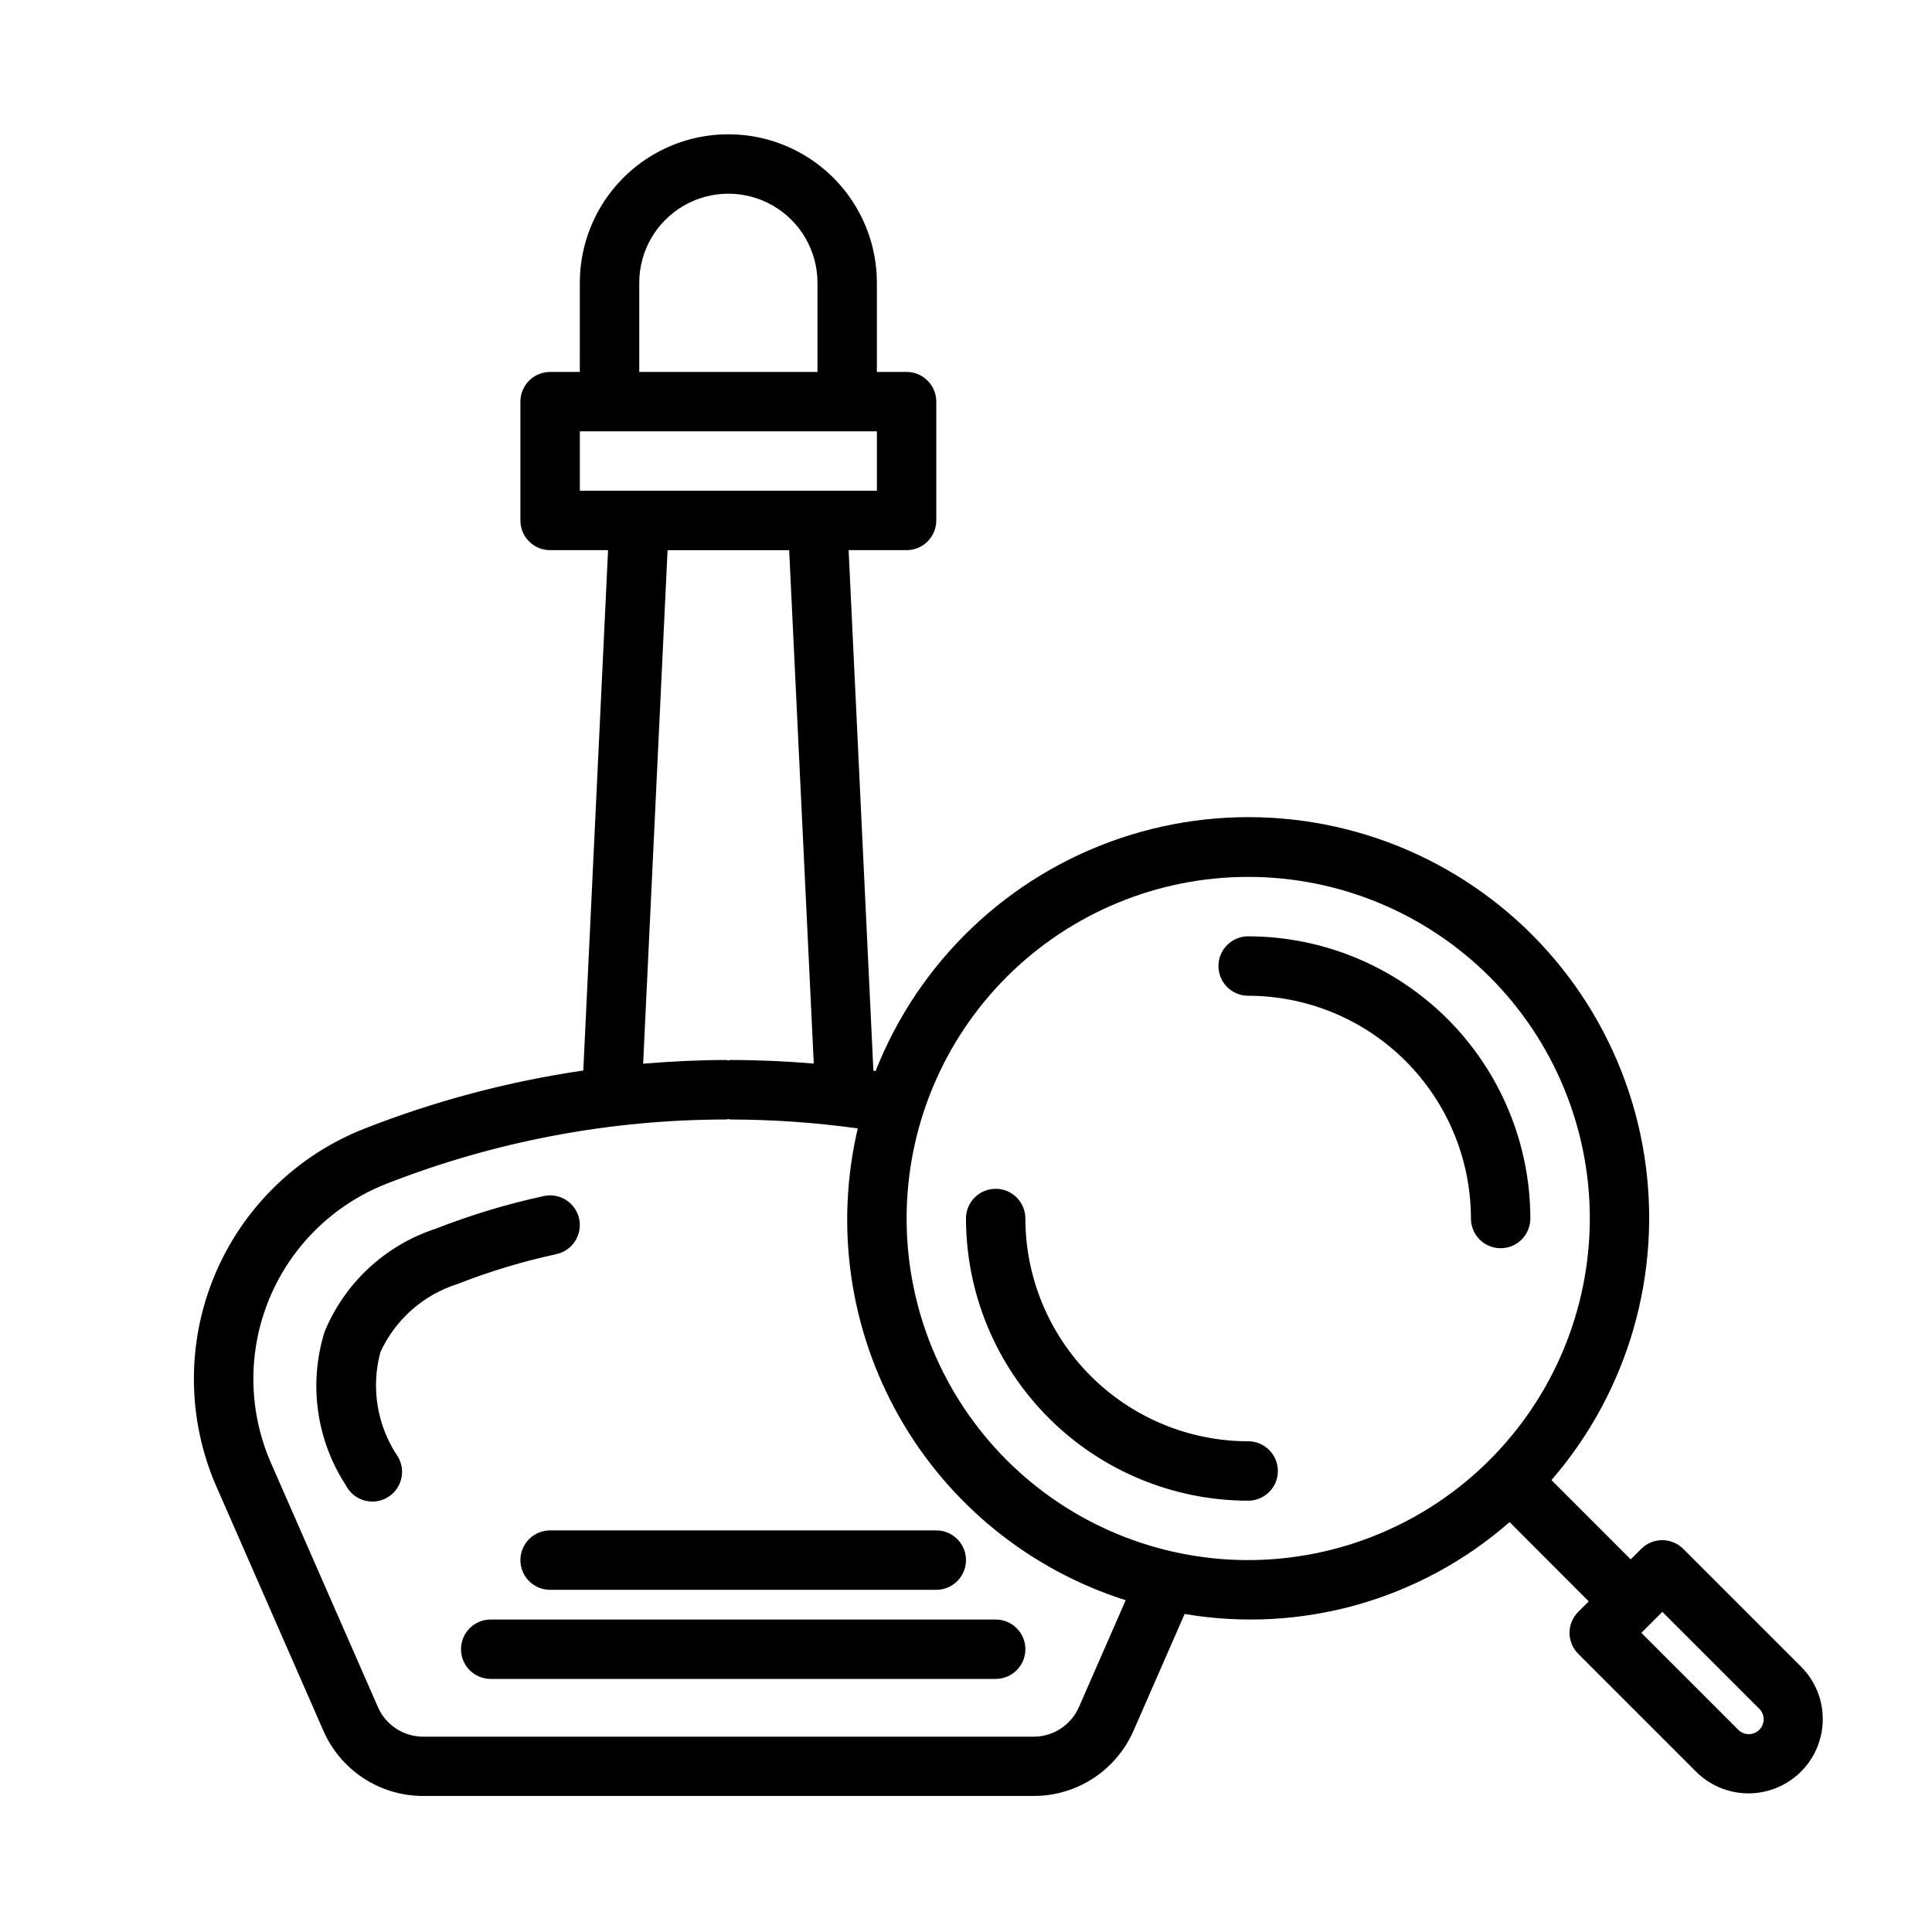
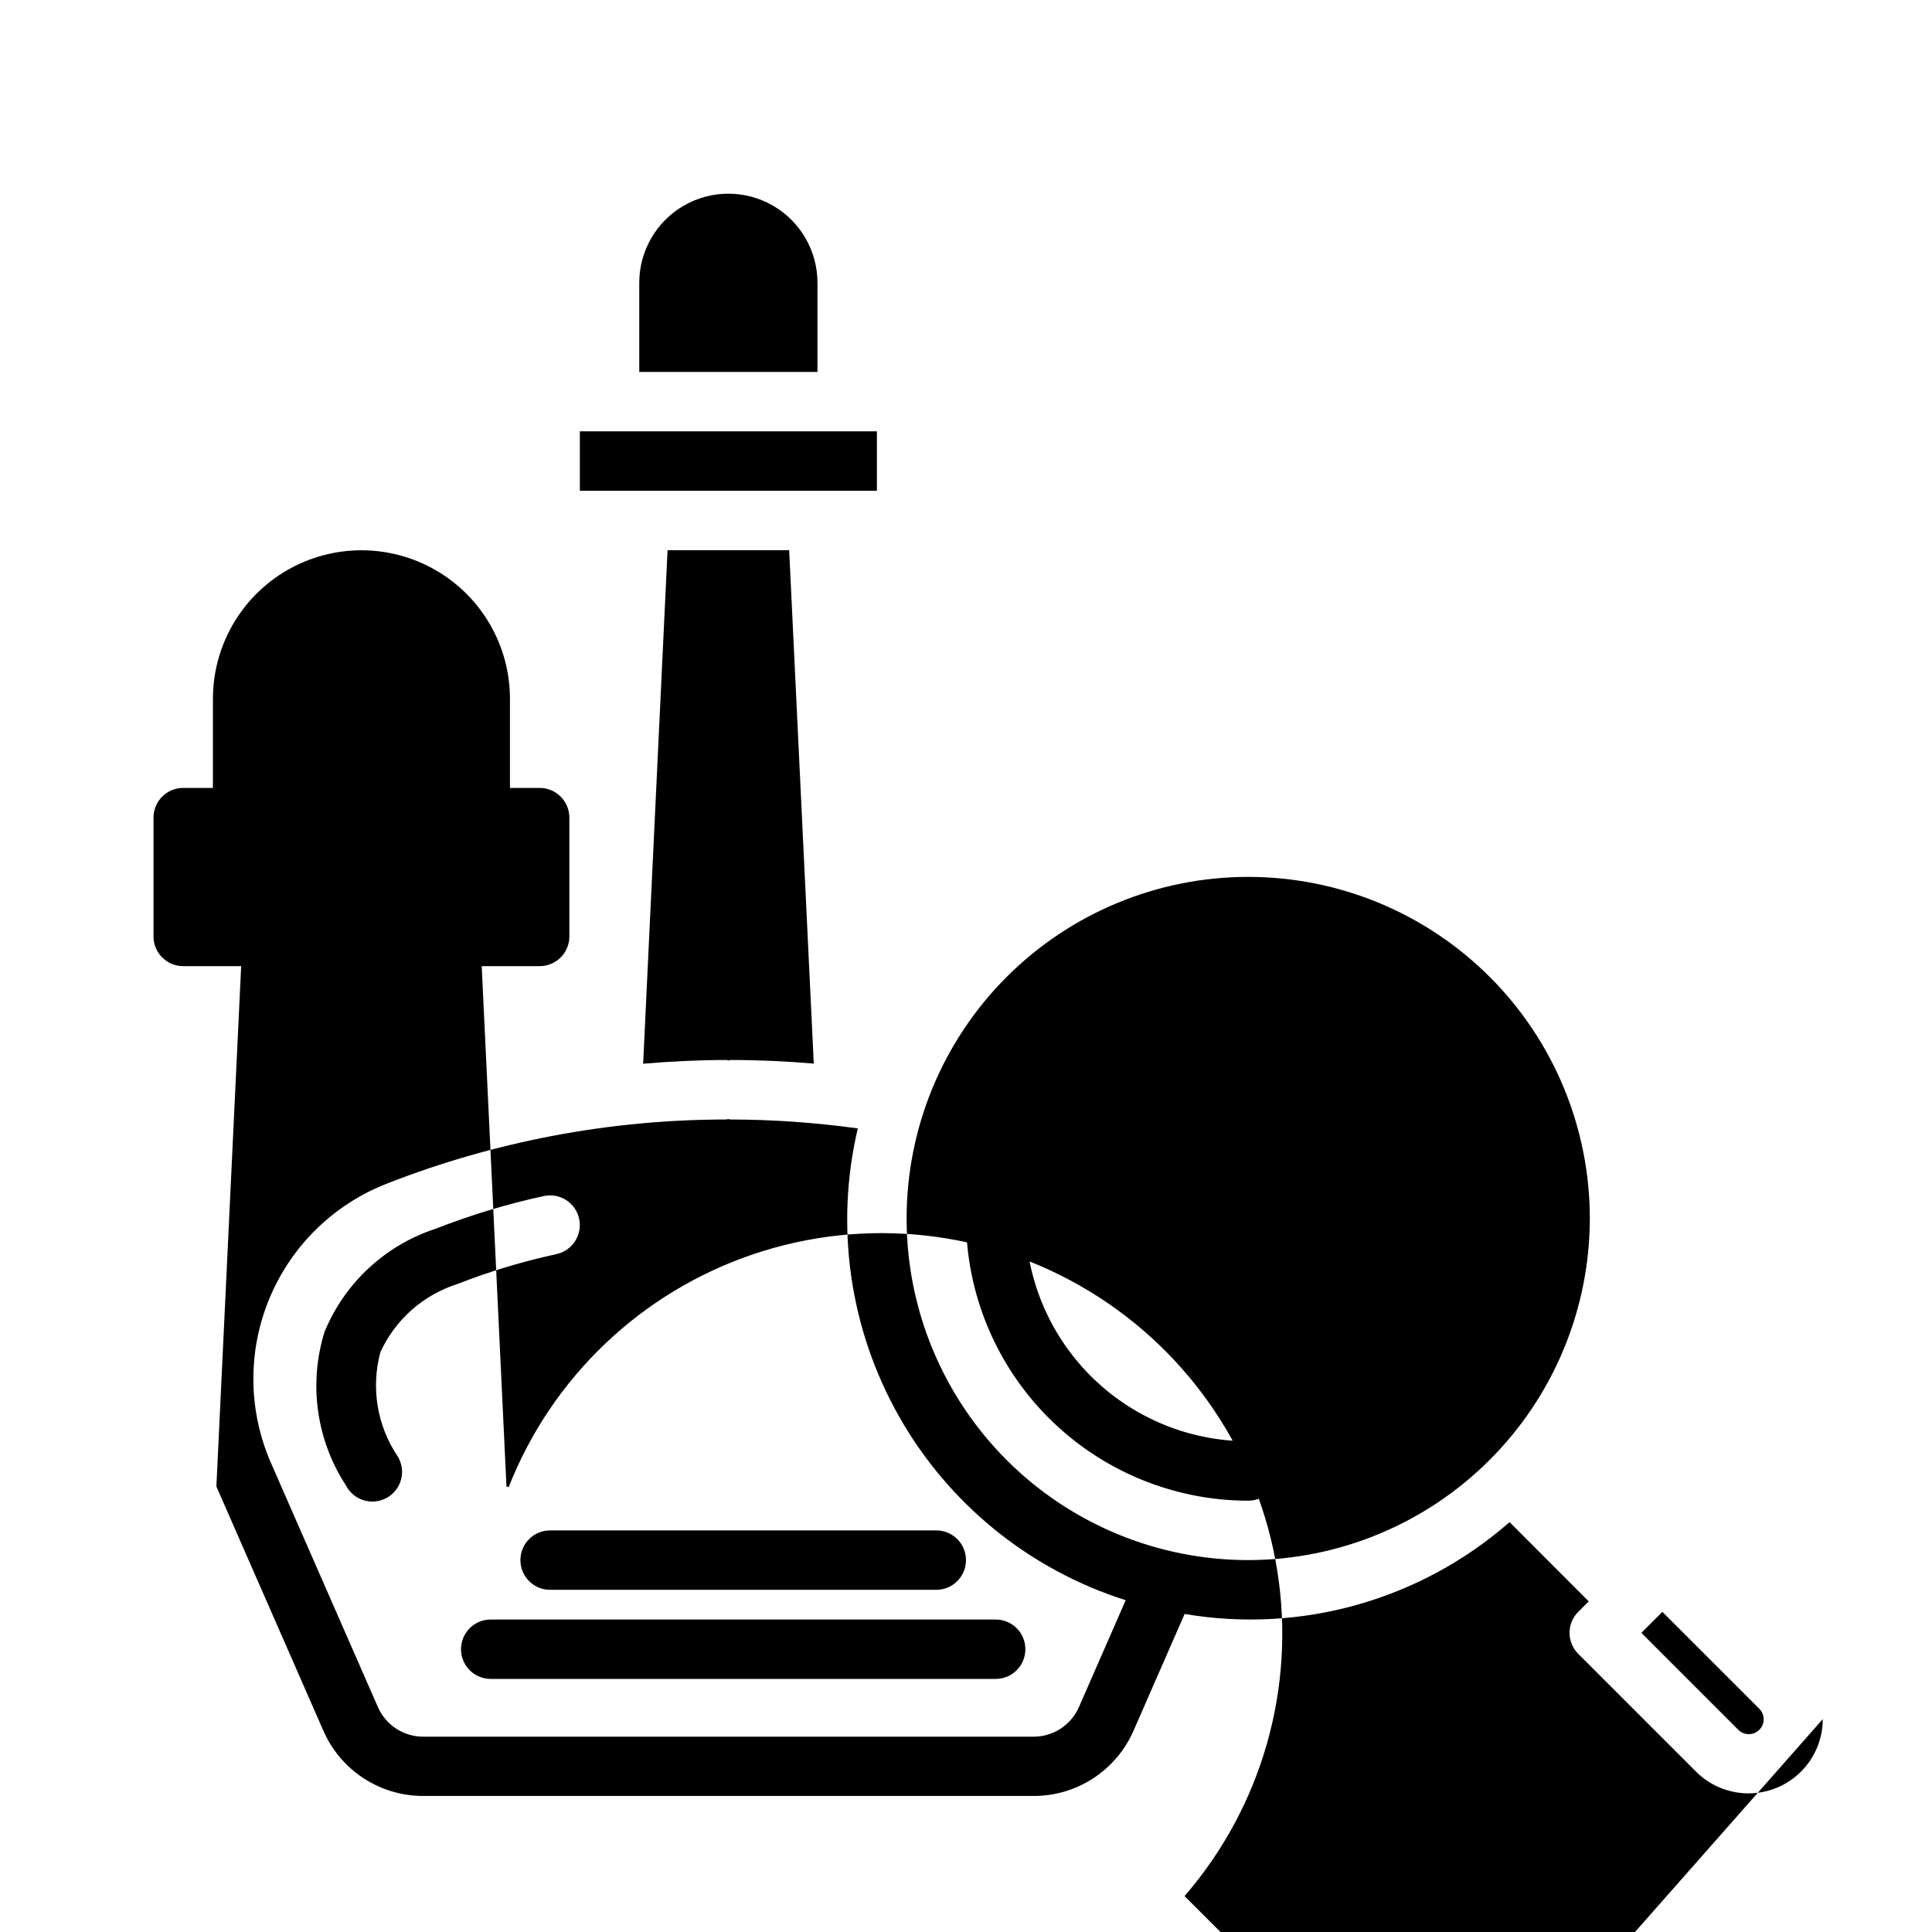
<svg xmlns="http://www.w3.org/2000/svg" fill="#000000" width="800px" height="800px" version="1.1" viewBox="144 144 512 512">
-   <path d="m291.45 476.36c-8.938 1.934-17.703 4.578-26.215 7.914-9.039 2.867-16.453 9.41-20.414 18.027-2.57 9.477-0.883 19.602 4.621 27.73 1.094 1.832 1.395 4.031 0.836 6.09-0.559 2.059-1.926 3.801-3.793 4.832-1.867 1.031-4.074 1.262-6.113 0.637-2.039-0.629-3.738-2.055-4.703-3.953-7.852-12.039-9.926-26.949-5.66-40.676 5.34-12.992 16.113-22.984 29.473-27.34 9.301-3.644 18.879-6.539 28.645-8.656 4.25-0.918 8.438 1.781 9.355 6.031s-1.785 8.441-6.031 9.355zm-25.277 104.7c0 2.09 0.828 4.09 2.305 5.566 1.477 1.477 3.477 2.305 5.566 2.305h133.82c4.348 0 7.871-3.523 7.871-7.871 0-4.348-3.523-7.871-7.871-7.871h-133.82c-4.348 0-7.871 3.523-7.871 7.871zm125.95-31.488h-102.34c-4.348 0-7.871 3.523-7.871 7.871s3.523 7.875 7.871 7.875h102.34c4.348 0 7.875-3.527 7.875-7.875s-3.527-7.871-7.875-7.871zm82.656-23.617h-0.004c-15.652-0.016-30.66-6.242-41.727-17.309-11.07-11.07-17.297-26.078-17.312-41.73 0-4.348-3.523-7.871-7.871-7.871s-7.871 3.523-7.871 7.871c0.02 19.828 7.906 38.836 21.926 52.855 14.023 14.02 33.031 21.906 52.855 21.93 4.348 0 7.875-3.523 7.875-7.871 0-4.348-3.527-7.875-7.875-7.875zm0-133.82h-0.004c-4.348 0-7.871 3.527-7.871 7.875s3.523 7.871 7.871 7.871c15.656 0.016 30.664 6.242 41.73 17.309 11.07 11.07 17.293 26.078 17.312 41.73 0 4.348 3.523 7.871 7.871 7.871 4.348 0 7.871-3.523 7.871-7.871-0.023-19.828-7.91-38.836-21.93-52.855-14.02-14.02-33.027-21.906-52.855-21.93zm152.27 207.45c0 5.219-2.074 10.223-5.766 13.914-3.691 3.691-8.699 5.762-13.918 5.762s-10.223-2.074-13.914-5.766l-31.203-31.203v-0.004c-3.074-3.07-3.074-8.055 0-11.129l2.785-2.777-20.98-21.012c-23.578 20.66-55.211 29.602-86.117 24.348l-13.547 30.961c-2.25 5.137-5.949 9.504-10.641 12.574-4.695 3.066-10.18 4.699-15.789 4.695h-161.85c-5.613 0-11.102-1.641-15.797-4.715-4.691-3.078-8.387-7.457-10.629-12.602l-28.34-64.691c-7.758-17.758-7.949-37.906-0.531-55.805 7.422-17.902 21.809-32.008 39.852-39.07 18.656-7.316 38.086-12.469 57.914-15.367l6.566-137.9h-15.359c-4.348 0-7.871-3.523-7.871-7.871v-31.488c0-4.348 3.523-7.871 7.871-7.871h7.871l0.004-23.617c0-14.062 7.5-27.055 19.68-34.086 12.176-7.031 27.18-7.031 39.359 0 12.176 7.031 19.68 20.023 19.68 34.086v23.617h7.871c2.09 0 4.09 0.828 5.566 2.305 1.477 1.477 2.305 3.481 2.305 5.566v31.488c0 2.09-0.828 4.09-2.305 5.566-1.477 1.477-3.477 2.305-5.566 2.305h-15.359l6.566 137.95 0.59 0.086c11.465-29.113 35.188-51.688 64.832-61.699 29.645-10.012 62.195-6.441 88.965 9.762 26.77 16.203 45.027 43.387 49.906 74.293s-4.121 62.395-24.598 86.051l21.012 21.012 2.777-2.785c3.074-3.074 8.059-3.074 11.133 0l31.203 31.203c3.707 3.684 5.785 8.695 5.769 13.918zm-313.64-357.02h47.23v-23.617c0-8.438-4.5-16.234-11.805-20.453-7.309-4.219-16.312-4.219-23.617 0-7.309 4.219-11.809 12.016-11.809 20.453zm-15.742 31.488h78.719v-15.746h-78.719zm16.773 151.84c7.297-0.613 14.633-0.977 22.043-0.984 0.195 0 0.371 0.102 0.566 0.117s0.371-0.117 0.566-0.117c7.328 0 14.68 0.332 22.043 0.953l-6.519-136.06h-32.227zm127.88 142.18c-25.414-8.062-46.844-25.418-60.008-48.602-13.16-23.18-17.09-50.477-10.992-76.43-11.176-1.551-22.445-2.34-33.73-2.363-0.195 0-0.363-0.102-0.559-0.109-0.195-0.008-0.363 0.109-0.559 0.109-30.816 0.008-61.359 5.785-90.051 17.035-14.066 5.516-25.281 16.52-31.059 30.484-5.773 13.961-5.609 29.676 0.453 43.516l28.324 64.652c2.078 4.777 6.793 7.871 12.004 7.871h161.79c5.215 0 9.93-3.094 12.008-7.871zm123-101.16c0-24.008-9.539-47.035-26.516-64.012-16.977-16.977-40.004-26.516-64.016-26.516-24.008 0-47.035 9.539-64.012 26.516-16.977 16.977-26.516 40.004-26.516 64.012 0 24.012 9.539 47.035 26.516 64.016 16.977 16.977 40.004 26.512 64.012 26.512 24.004-0.027 47.012-9.57 63.984-26.543 16.973-16.973 26.52-39.984 26.547-63.984zm44.867 129.89-25.641-25.641-5.566 5.566 25.641 25.641 0.004-0.004c0.73 0.762 1.738 1.195 2.797 1.203 1.055 0.008 2.07-0.406 2.816-1.152 0.746-0.746 1.16-1.762 1.152-2.816-0.008-1.059-0.441-2.066-1.203-2.797z" />
+   <path d="m291.45 476.36c-8.938 1.934-17.703 4.578-26.215 7.914-9.039 2.867-16.453 9.41-20.414 18.027-2.57 9.477-0.883 19.602 4.621 27.73 1.094 1.832 1.395 4.031 0.836 6.09-0.559 2.059-1.926 3.801-3.793 4.832-1.867 1.031-4.074 1.262-6.113 0.637-2.039-0.629-3.738-2.055-4.703-3.953-7.852-12.039-9.926-26.949-5.66-40.676 5.34-12.992 16.113-22.984 29.473-27.34 9.301-3.644 18.879-6.539 28.645-8.656 4.25-0.918 8.438 1.781 9.355 6.031s-1.785 8.441-6.031 9.355zm-25.277 104.7c0 2.09 0.828 4.09 2.305 5.566 1.477 1.477 3.477 2.305 5.566 2.305h133.82c4.348 0 7.871-3.523 7.871-7.871 0-4.348-3.523-7.871-7.871-7.871h-133.82c-4.348 0-7.871 3.523-7.871 7.871zm125.95-31.488h-102.34c-4.348 0-7.871 3.523-7.871 7.871s3.523 7.875 7.871 7.875h102.34c4.348 0 7.875-3.527 7.875-7.875s-3.527-7.871-7.875-7.871zm82.656-23.617h-0.004c-15.652-0.016-30.66-6.242-41.727-17.309-11.07-11.07-17.297-26.078-17.312-41.73 0-4.348-3.523-7.871-7.871-7.871s-7.871 3.523-7.871 7.871c0.02 19.828 7.906 38.836 21.926 52.855 14.023 14.02 33.031 21.906 52.855 21.93 4.348 0 7.875-3.523 7.875-7.871 0-4.348-3.527-7.875-7.875-7.875zm0-133.82h-0.004c-4.348 0-7.871 3.527-7.871 7.875s3.523 7.871 7.871 7.871c15.656 0.016 30.664 6.242 41.73 17.309 11.07 11.07 17.293 26.078 17.312 41.73 0 4.348 3.523 7.871 7.871 7.871 4.348 0 7.871-3.523 7.871-7.871-0.023-19.828-7.91-38.836-21.93-52.855-14.02-14.02-33.027-21.906-52.855-21.93zm152.27 207.45c0 5.219-2.074 10.223-5.766 13.914-3.691 3.691-8.699 5.762-13.918 5.762s-10.223-2.074-13.914-5.766l-31.203-31.203v-0.004c-3.074-3.07-3.074-8.055 0-11.129l2.785-2.777-20.98-21.012c-23.578 20.66-55.211 29.602-86.117 24.348l-13.547 30.961c-2.25 5.137-5.949 9.504-10.641 12.574-4.695 3.066-10.18 4.699-15.789 4.695h-161.85c-5.613 0-11.102-1.641-15.797-4.715-4.691-3.078-8.387-7.457-10.629-12.602l-28.34-64.691l6.566-137.9h-15.359c-4.348 0-7.871-3.523-7.871-7.871v-31.488c0-4.348 3.523-7.871 7.871-7.871h7.871l0.004-23.617c0-14.062 7.5-27.055 19.68-34.086 12.176-7.031 27.18-7.031 39.359 0 12.176 7.031 19.68 20.023 19.68 34.086v23.617h7.871c2.09 0 4.09 0.828 5.566 2.305 1.477 1.477 2.305 3.481 2.305 5.566v31.488c0 2.09-0.828 4.09-2.305 5.566-1.477 1.477-3.477 2.305-5.566 2.305h-15.359l6.566 137.95 0.59 0.086c11.465-29.113 35.188-51.688 64.832-61.699 29.645-10.012 62.195-6.441 88.965 9.762 26.77 16.203 45.027 43.387 49.906 74.293s-4.121 62.395-24.598 86.051l21.012 21.012 2.777-2.785c3.074-3.074 8.059-3.074 11.133 0l31.203 31.203c3.707 3.684 5.785 8.695 5.769 13.918zm-313.64-357.02h47.23v-23.617c0-8.438-4.5-16.234-11.805-20.453-7.309-4.219-16.312-4.219-23.617 0-7.309 4.219-11.809 12.016-11.809 20.453zm-15.742 31.488h78.719v-15.746h-78.719zm16.773 151.84c7.297-0.613 14.633-0.977 22.043-0.984 0.195 0 0.371 0.102 0.566 0.117s0.371-0.117 0.566-0.117c7.328 0 14.68 0.332 22.043 0.953l-6.519-136.06h-32.227zm127.88 142.18c-25.414-8.062-46.844-25.418-60.008-48.602-13.16-23.18-17.09-50.477-10.992-76.43-11.176-1.551-22.445-2.34-33.73-2.363-0.195 0-0.363-0.102-0.559-0.109-0.195-0.008-0.363 0.109-0.559 0.109-30.816 0.008-61.359 5.785-90.051 17.035-14.066 5.516-25.281 16.52-31.059 30.484-5.773 13.961-5.609 29.676 0.453 43.516l28.324 64.652c2.078 4.777 6.793 7.871 12.004 7.871h161.79c5.215 0 9.93-3.094 12.008-7.871zm123-101.16c0-24.008-9.539-47.035-26.516-64.012-16.977-16.977-40.004-26.516-64.016-26.516-24.008 0-47.035 9.539-64.012 26.516-16.977 16.977-26.516 40.004-26.516 64.012 0 24.012 9.539 47.035 26.516 64.016 16.977 16.977 40.004 26.512 64.012 26.512 24.004-0.027 47.012-9.57 63.984-26.543 16.973-16.973 26.52-39.984 26.547-63.984zm44.867 129.89-25.641-25.641-5.566 5.566 25.641 25.641 0.004-0.004c0.73 0.762 1.738 1.195 2.797 1.203 1.055 0.008 2.07-0.406 2.816-1.152 0.746-0.746 1.16-1.762 1.152-2.816-0.008-1.059-0.441-2.066-1.203-2.797z" />
</svg>